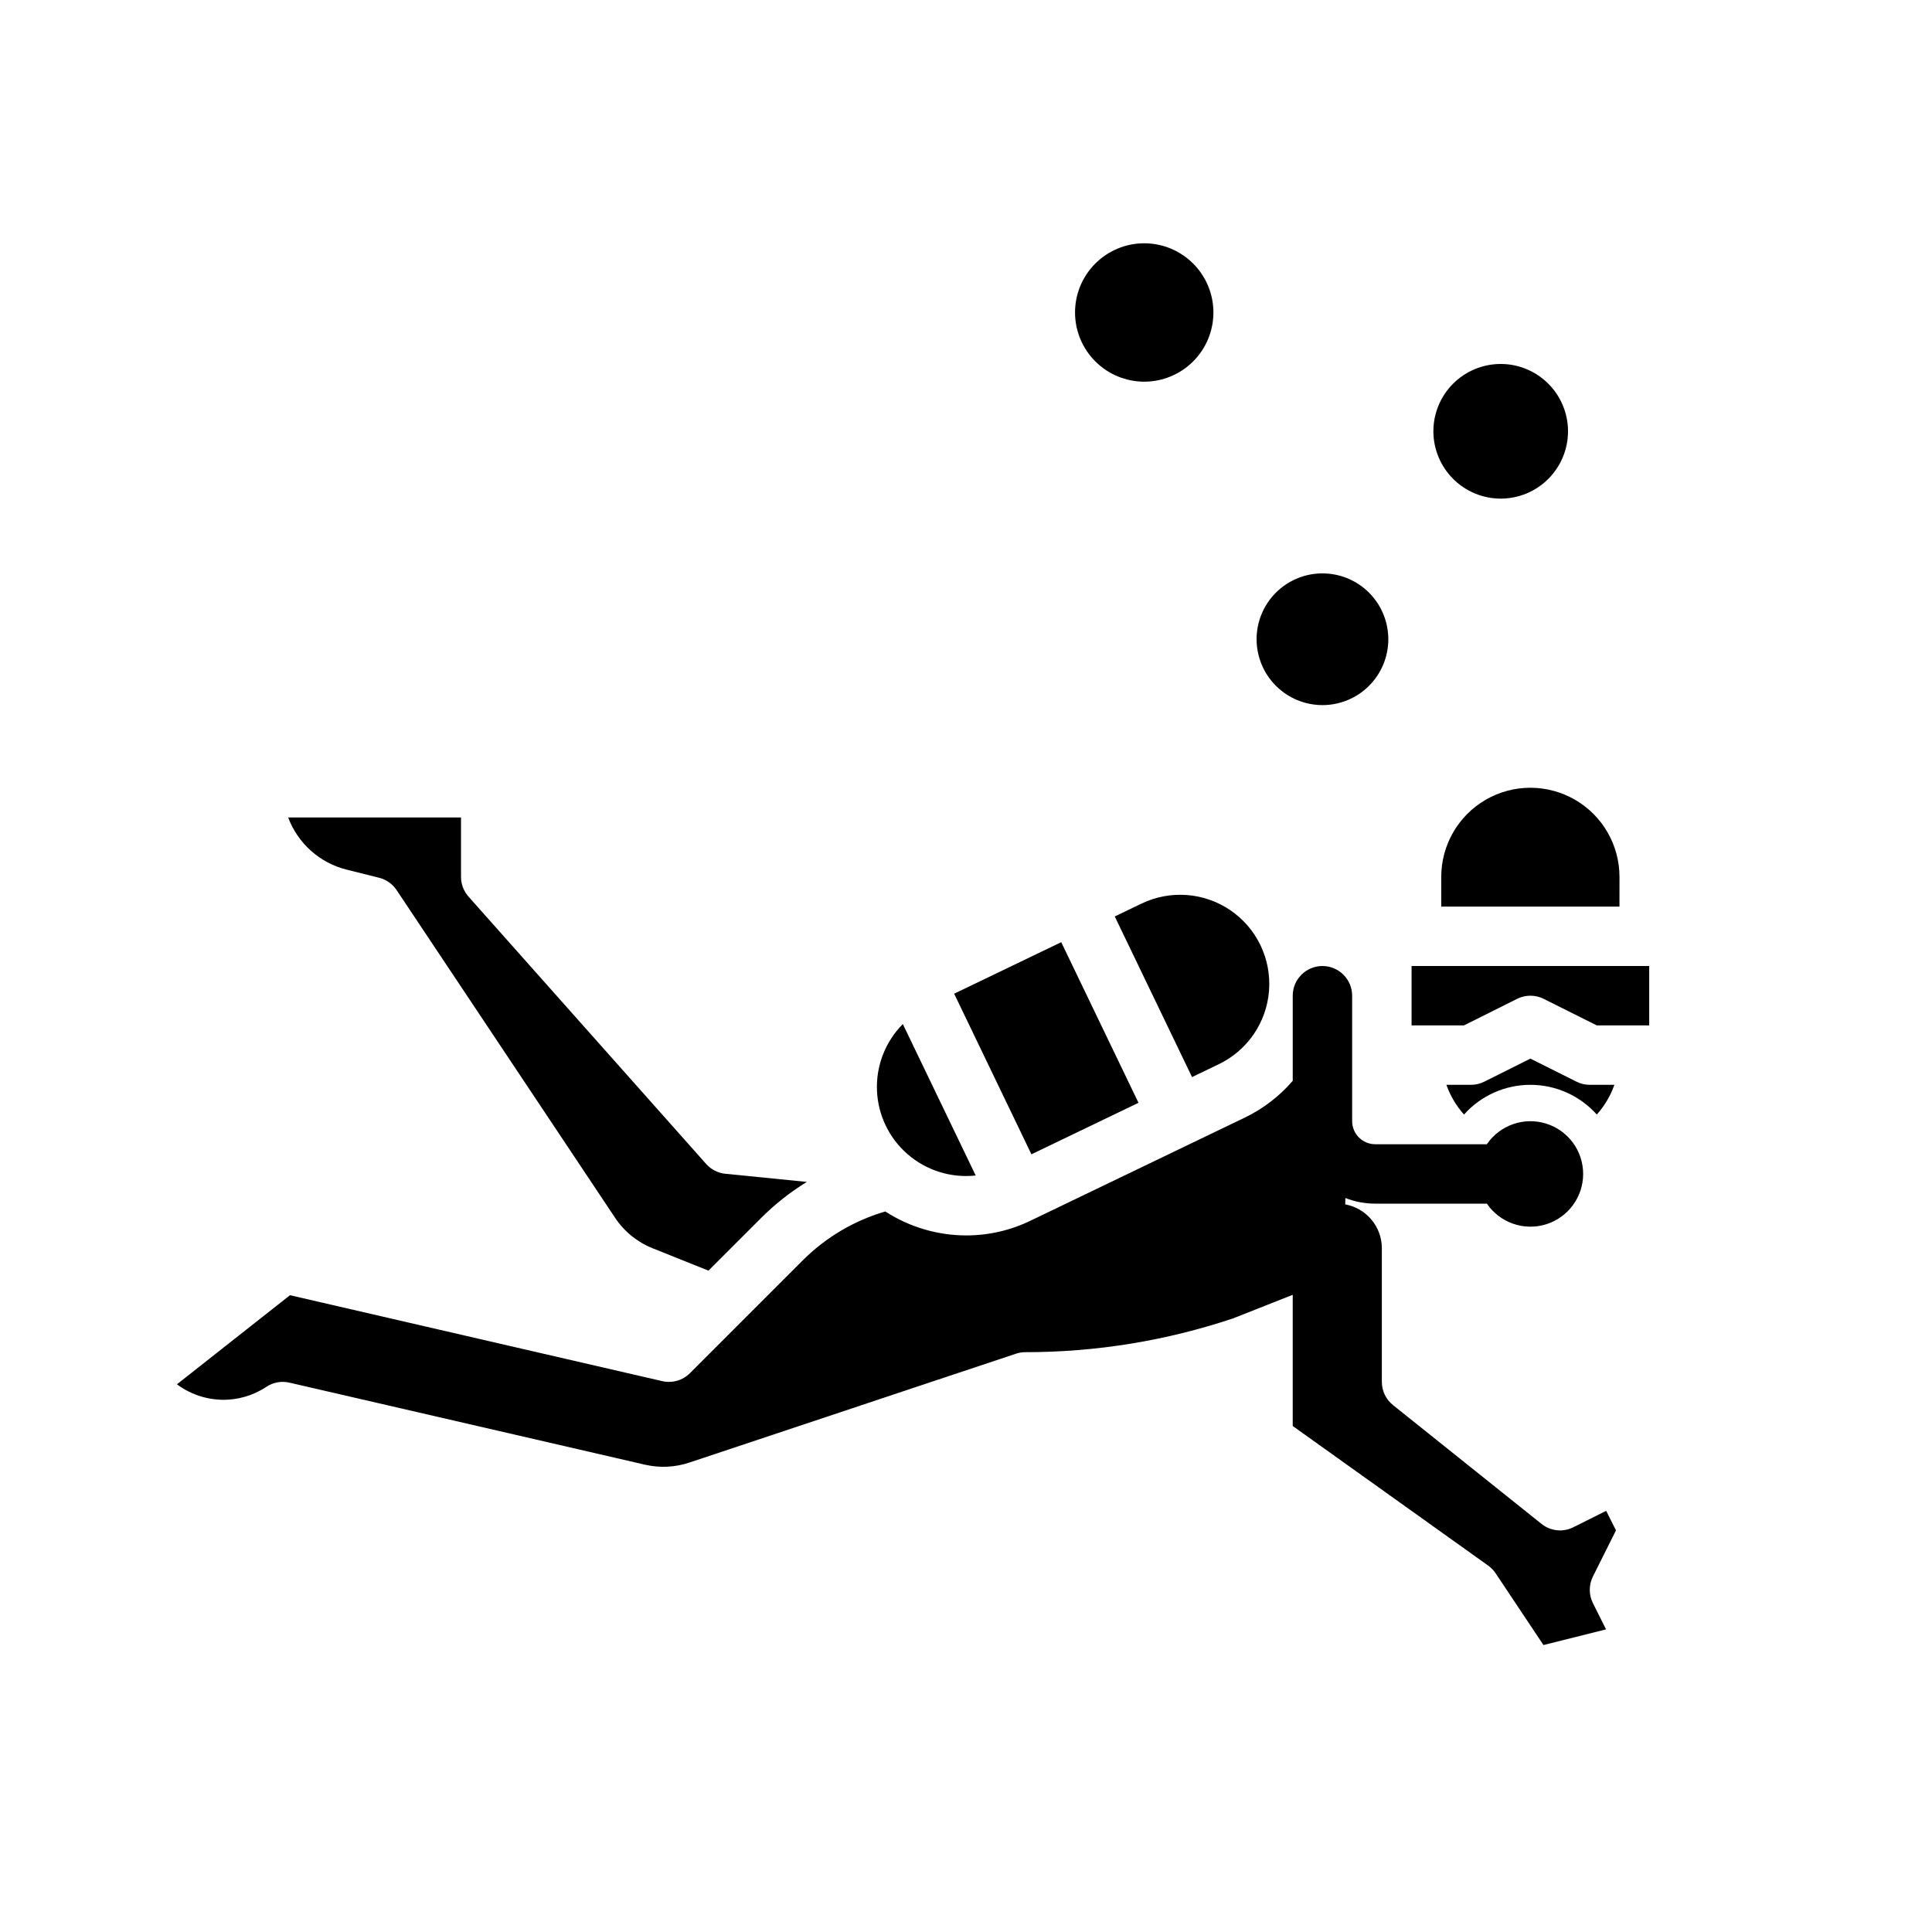
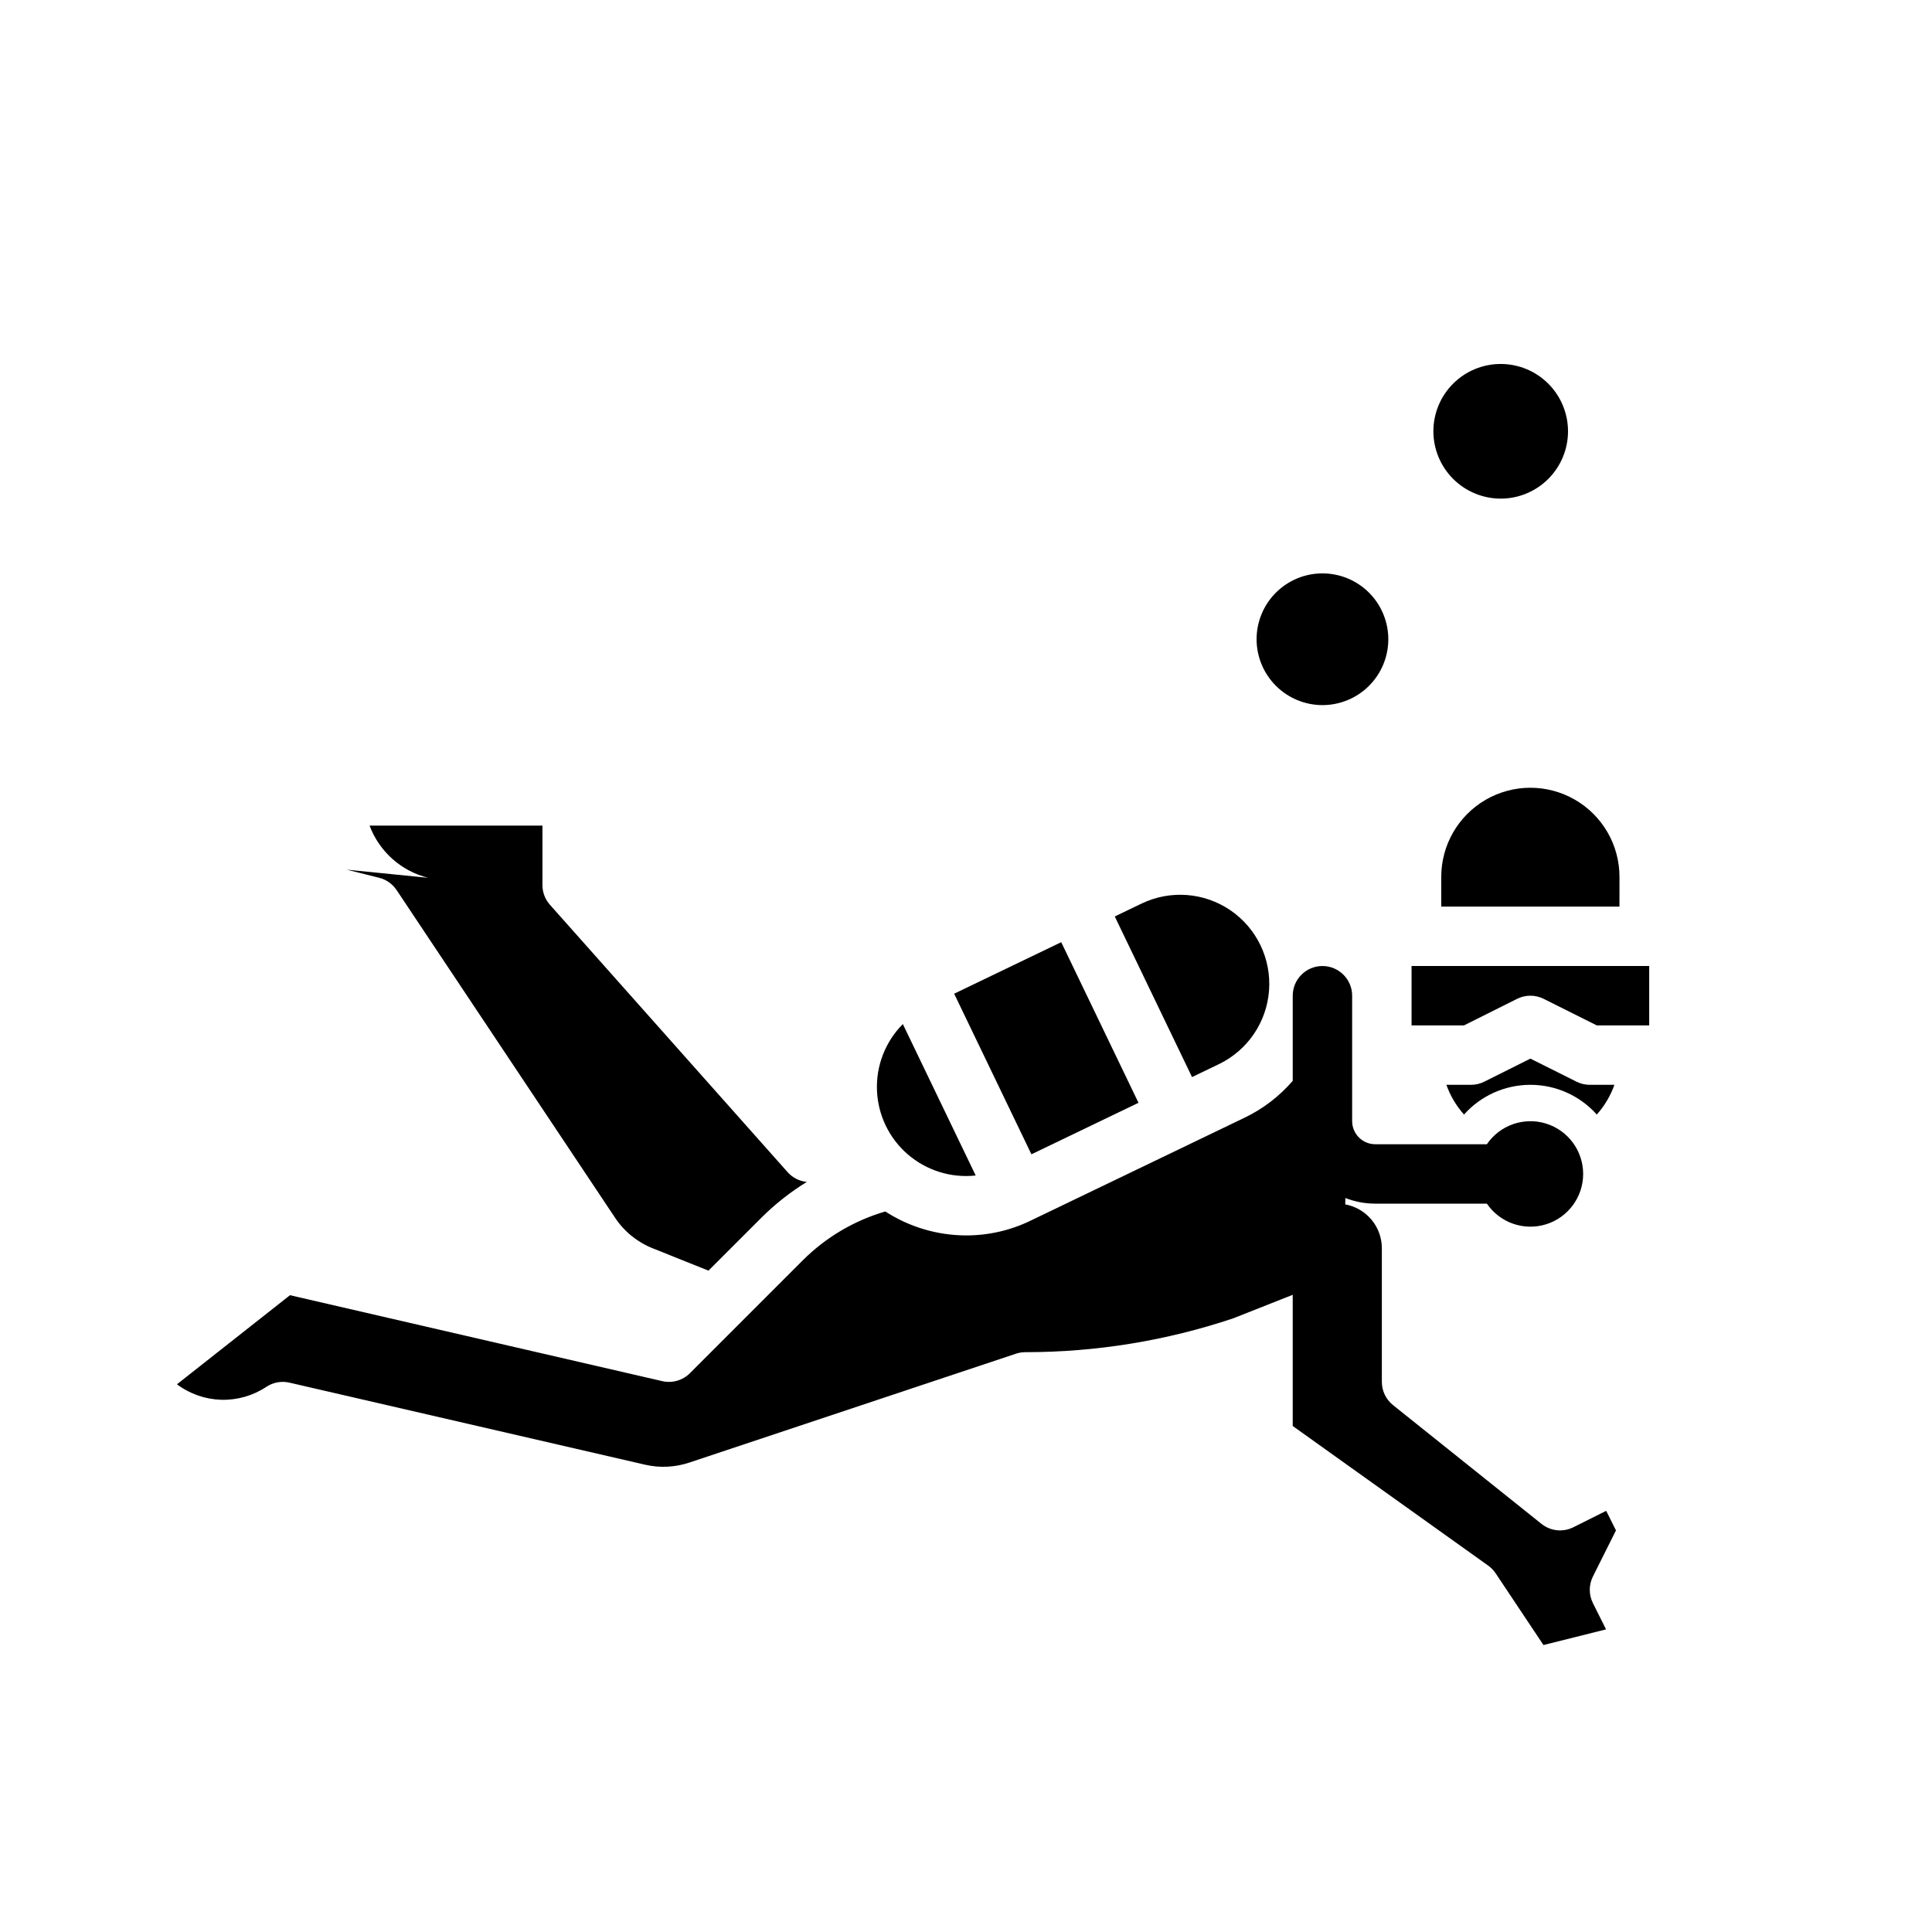
<svg xmlns="http://www.w3.org/2000/svg" fill="#000000" width="800px" height="800px" version="1.1" viewBox="144 144 512 512">
  <g>
    <path d="m494.46 330.86c4.633 0 9.07-1.836 12.344-5.109 3.273-3.273 5.113-7.715 5.113-12.344s-1.84-9.07-5.113-12.344c-3.273-3.273-7.711-5.109-12.344-5.109-4.629 0-9.066 1.836-12.34 5.109-3.273 3.273-5.113 7.715-5.113 12.344 0.008 4.629 1.848 9.062 5.117 12.336 3.273 3.273 7.711 5.113 12.336 5.117z" />
    <path d="m541.7 276.14c4.731 0 9.27-1.883 12.613-5.227 3.348-3.348 5.227-7.883 5.227-12.617 0-4.731-1.879-9.27-5.227-12.613-3.344-3.348-7.883-5.227-12.613-5.227-4.731 0-9.27 1.879-12.617 5.227-3.344 3.344-5.223 7.883-5.223 12.613 0.004 4.731 1.887 9.266 5.231 12.609 3.344 3.348 7.879 5.227 12.609 5.234z" />
-     <path d="m447.23 245.15c4.863 0 9.527-1.934 12.965-5.371 3.441-3.441 5.371-8.105 5.371-12.969s-1.93-9.527-5.371-12.965c-3.438-3.438-8.102-5.371-12.965-5.371s-9.527 1.934-12.965 5.371c-3.441 3.438-5.371 8.102-5.371 12.965 0.004 4.863 1.938 9.523 5.375 12.961s8.102 5.371 12.961 5.379z" />
    <path d="m396.86 407.34 28.375-13.652 20.477 42.562-28.375 13.652z" />
    <path d="m467 426.02c7.602-3.656 12.676-11.094 13.309-19.508 0.633-8.414-3.269-16.523-10.238-21.281-6.969-4.754-15.945-5.43-23.551-1.773l-7.094 3.414 20.477 42.562z" />
    <path d="m573.18 376.38c0-8.438-4.5-16.234-11.809-20.453s-16.309-4.219-23.617 0c-7.305 4.219-11.809 12.016-11.809 20.453v7.871h47.23z" />
    <path d="m402.57 455.52-19.309-40.133c-4.621 4.648-7.106 11.004-6.856 17.555 0.25 6.547 3.207 12.699 8.168 16.98 4.965 4.281 11.48 6.309 17.996 5.598z" />
    <path d="m549.57 431.49c6.719-0.004 13.121 2.863 17.594 7.879 2.055-2.297 3.641-4.973 4.668-7.879h-6.516c-1.223 0-2.43-0.285-3.523-0.832l-12.223-6.113-12.223 6.113c-1.094 0.547-2.297 0.832-3.519 0.832h-6.516c1.027 2.906 2.613 5.582 4.668 7.879 4.469-5.016 10.871-7.883 17.59-7.879z" />
-     <path d="m235.89 374.47 8.578 2.144c1.898 0.477 3.551 1.641 4.641 3.269l57.891 86.836c2.422 3.648 5.902 6.473 9.973 8.094l14.781 5.914 13.898-13.898v-0.004c3.668-3.664 7.746-6.887 12.16-9.605l-21.578-2.16c-1.965-0.195-3.785-1.125-5.098-2.602l-62.977-70.848c-1.281-1.441-1.988-3.305-1.984-5.231v-15.746h-45.812c2.586 6.887 8.391 12.062 15.527 13.836z" />
+     <path d="m235.89 374.47 8.578 2.144c1.898 0.477 3.551 1.641 4.641 3.269l57.891 86.836c2.422 3.648 5.902 6.473 9.973 8.094l14.781 5.914 13.898-13.898v-0.004c3.668-3.664 7.746-6.887 12.16-9.605c-1.965-0.195-3.785-1.125-5.098-2.602l-62.977-70.848c-1.281-1.441-1.988-3.305-1.984-5.231v-15.746h-45.812c2.586 6.887 8.391 12.062 15.527 13.836z" />
    <path d="m518.08 400v15.742h13.887l14.082-7.039c2.215-1.109 4.824-1.109 7.039 0l14.082 7.039h13.887v-15.742z" />
    <path d="m572.25 549.57-2.594-5.184-8.703 4.352h0.004c-2.746 1.375-6.043 1.027-8.441-0.891l-39.359-31.488c-1.867-1.496-2.953-3.758-2.953-6.148v-35.426c-0.008-5.703-4.09-10.586-9.703-11.609l0.035-1.691h-0.004c2.527 0.988 5.211 1.492 7.922 1.492h29.582c3.453 5.066 9.805 7.289 15.664 5.481 5.856-1.809 9.852-7.223 9.852-13.352 0-6.133-3.996-11.547-9.852-13.352-5.859-1.809-12.211 0.414-15.664 5.481h-29.582c-3.379-0.008-6.117-2.742-6.121-6.125v-33.234c0-4.348-3.527-7.871-7.875-7.871-4.348 0-7.871 3.523-7.871 7.871v22.551c-3.535 4.109-7.883 7.438-12.77 9.781l-56.75 27.301v0.004c-5.305 2.559-11.113 3.887-17 3.887-7.613-0.012-15.062-2.215-21.453-6.348-8.246 2.406-15.754 6.848-21.836 12.914l-29.938 29.941c-1.918 1.918-4.691 2.715-7.336 2.109l-98.656-22.773-29.953 23.609c3.391 2.547 7.492 3.977 11.73 4.102 4.238 0.121 8.414-1.074 11.945-3.418 1.805-1.207 4.027-1.613 6.141-1.121l94.242 21.746c3.879 0.895 7.93 0.703 11.707-0.559l86.586-28.859c0.805-0.27 1.645-0.402 2.492-0.402 18.734 0.008 37.344-3.023 55.105-8.977l15.742-6.227v34.766l51.809 37.004v0.004c0.777 0.555 1.445 1.246 1.973 2.039l12.668 19 16.586-4.148-3.484-6.965c-1.105-2.215-1.105-4.824 0-7.043z" />
  </g>
</svg>